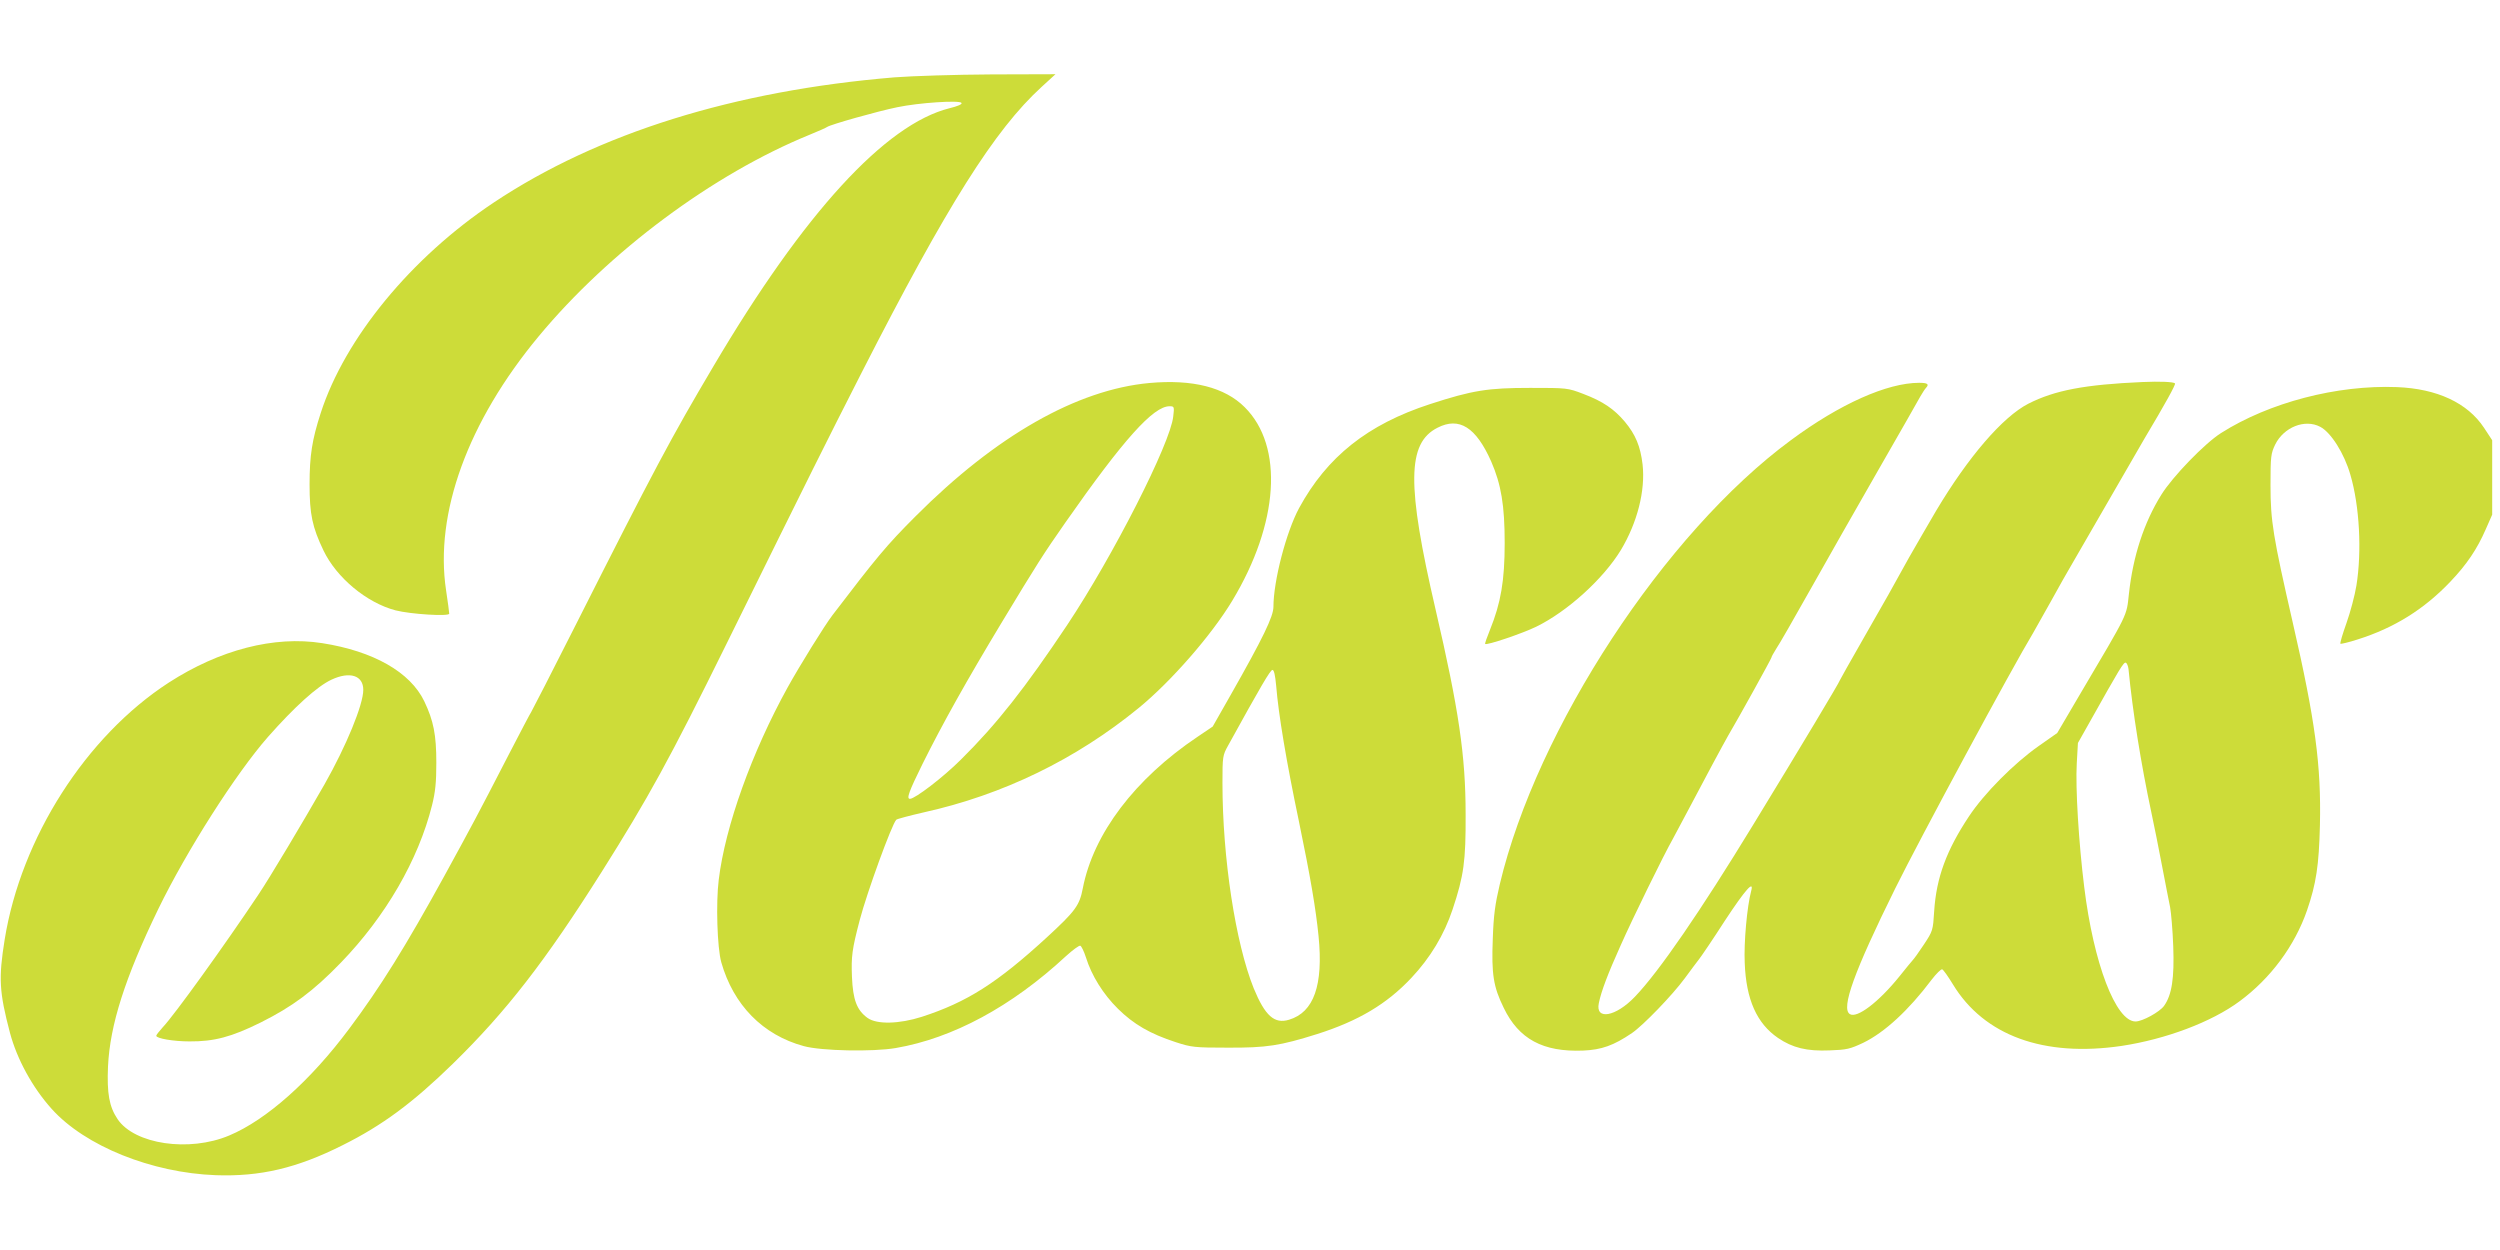
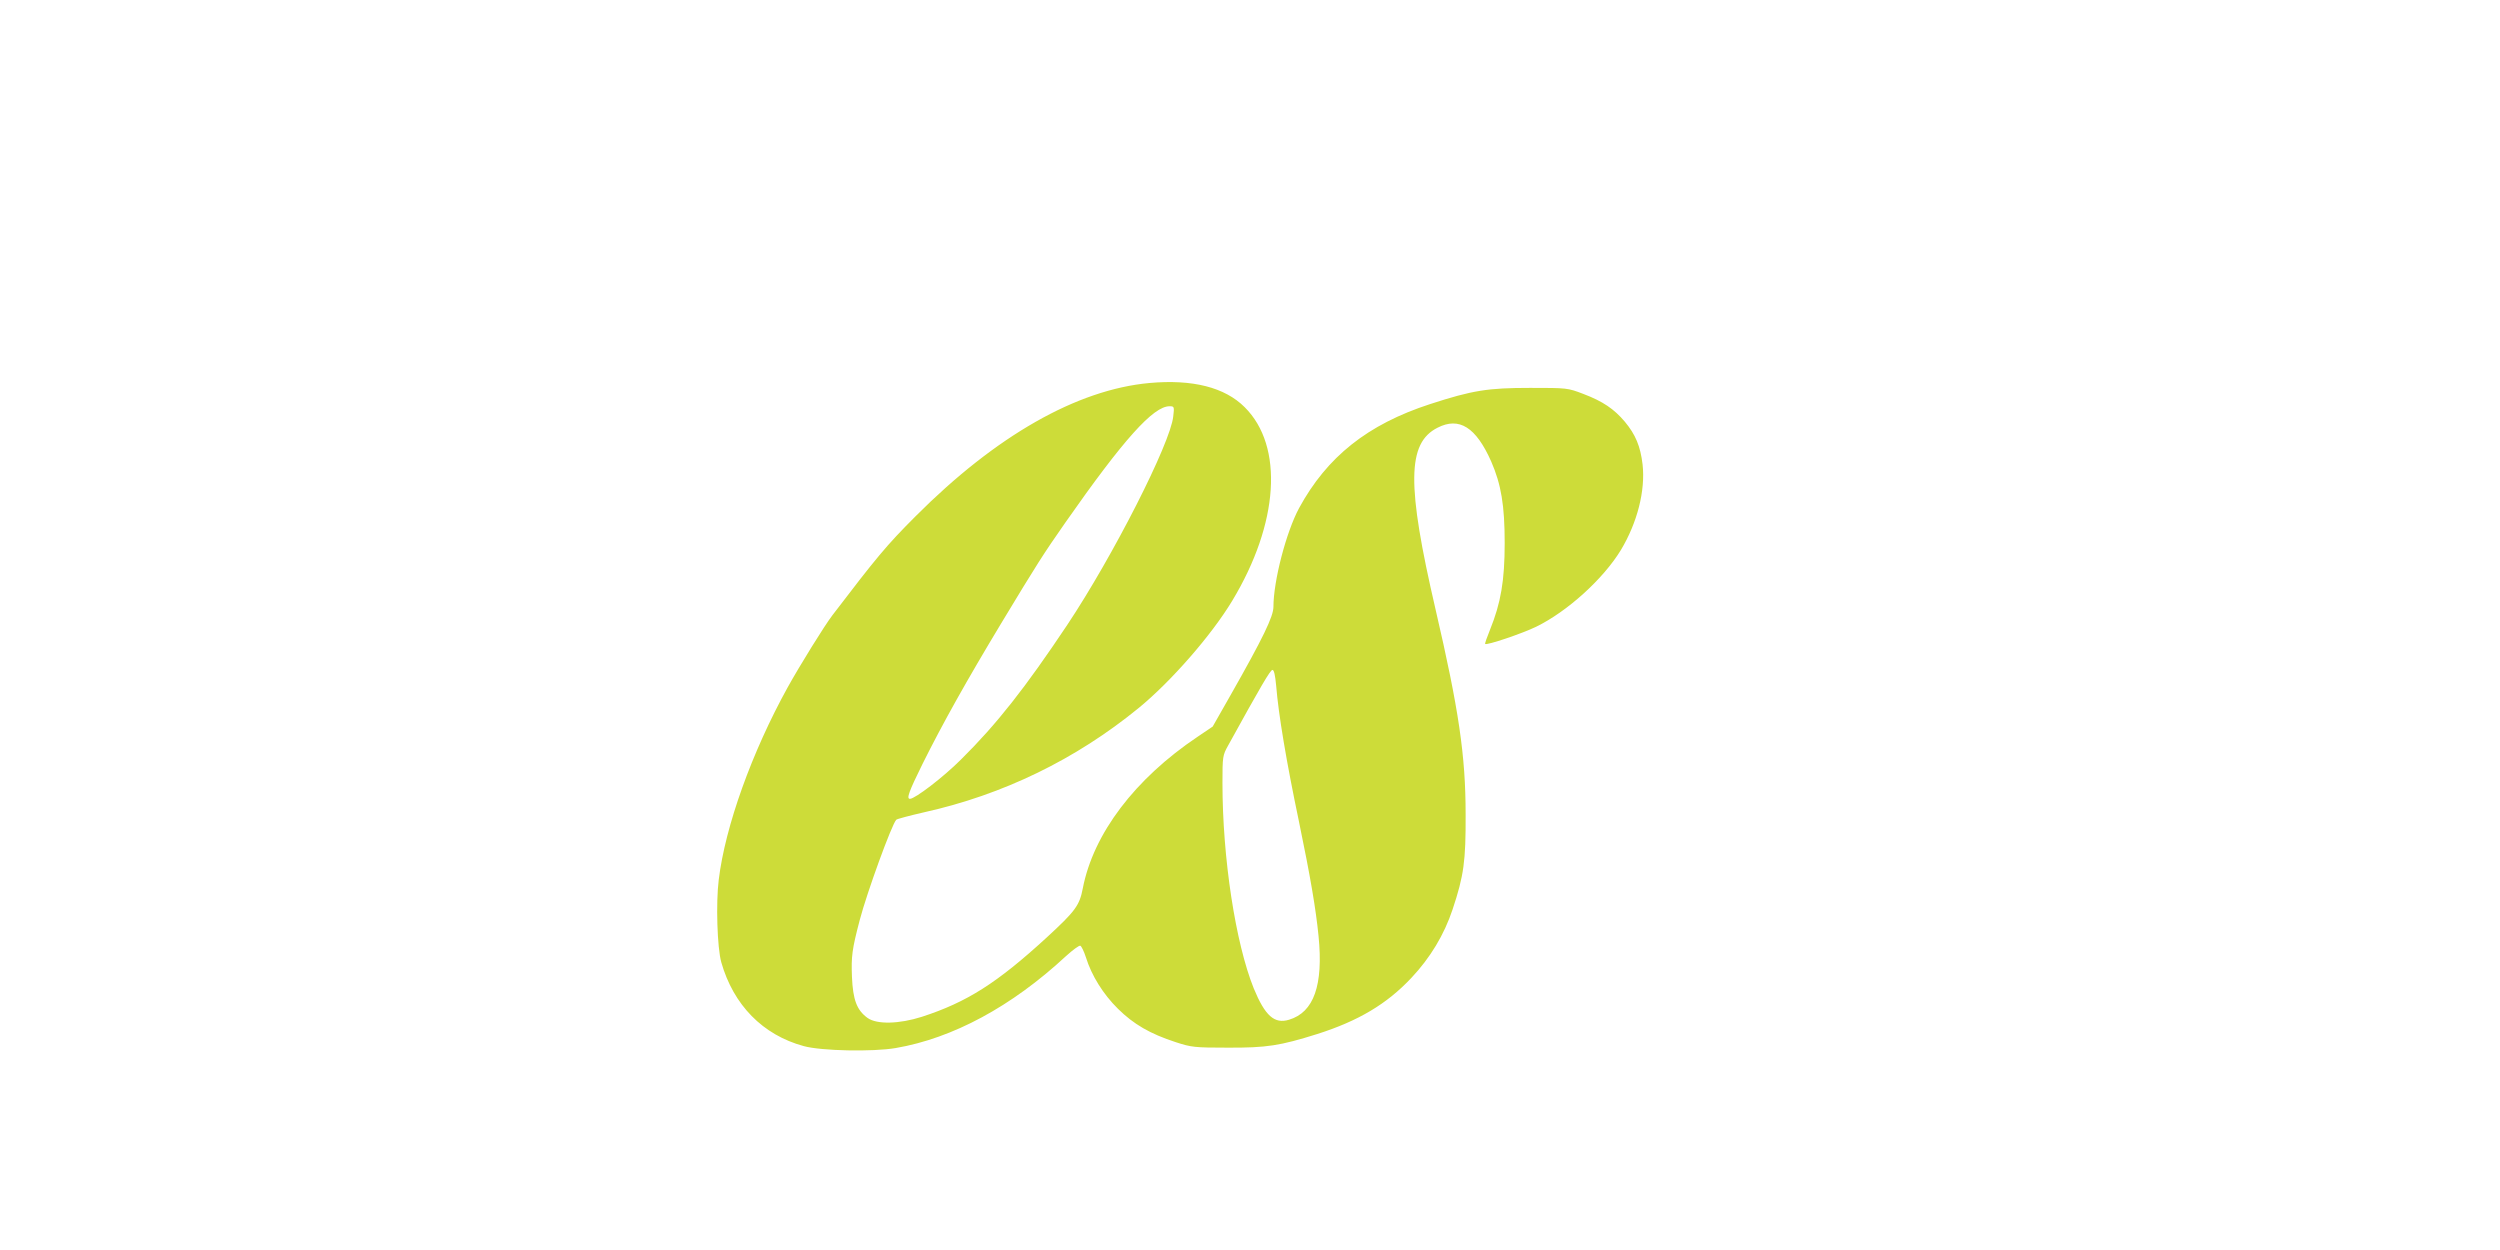
<svg xmlns="http://www.w3.org/2000/svg" version="1.0" width="1280pt" height="640pt" viewBox="0 0 1280 640" preserveAspectRatio="xMidYMid meet">
  <g transform="translate(0,640) scale(0.1,-0.1)" fill="#cddc39" stroke="none">
-     <path d="M4580 6004 c-821 -68 -1519 -286 -2052 -641 -422 -281 -762 -694 -886 -1078 -44 -136 -57 -217 -57 -365 0 -153 14 -219 71 -338 67 -140 221 -268 369 -307 78 -20 275 -32 275 -17 0 6 -7 60 -16 119 -60 395 112 865 474 1301 361 435 892 830 1387 1032 44 18 85 36 90 40 16 12 260 81 359 101 109 23 320 37 329 22 4 -7 -20 -17 -61 -27 -329 -82 -746 -537 -1209 -1321 -219 -370 -301 -524 -703 -1320 -122 -242 -226 -444 -230 -450 -4 -5 -56 -104 -116 -220 -167 -324 -183 -353 -329 -620 -199 -362 -327 -568 -487 -782 -199 -267 -424 -467 -615 -547 -205 -86 -484 -45 -571 84 -43 64 -55 132 -49 270 10 212 87 454 257 805 147 302 398 695 562 882 136 154 252 259 325 293 94 44 163 22 163 -52 0 -76 -87 -287 -198 -483 -108 -189 -280 -478 -342 -570 -169 -253 -427 -612 -487 -675 -18 -20 -33 -39 -33 -43 0 -14 89 -29 170 -29 126 -1 216 23 365 97 162 81 269 160 411 307 228 236 396 525 466 805 17 68 22 117 22 218 0 142 -14 215 -62 315 -72 149 -260 256 -522 297 -246 39 -526 -34 -786 -202 -424 -275 -756 -795 -840 -1315 -32 -199 -28 -269 27 -478 36 -135 115 -280 214 -390 171 -190 512 -327 840 -339 227 -8 415 36 648 153 205 102 361 218 566 418 274 268 473 525 761 981 240 381 347 575 640 1169 451 914 498 1008 693 1391 436 854 680 1241 920 1460 l71 65 -329 -1 c-182 -1 -404 -8 -495 -15z" />
    <path d="M5885 4439 c-371 -34 -786 -270 -1197 -682 -150 -150 -200 -211 -426 -507 -40 -52 -168 -259 -229 -369 -183 -331 -320 -712 -353 -985 -15 -118 -8 -348 13 -423 62 -218 212 -372 422 -429 90 -25 355 -30 471 -10 292 50 594 213 871 470 35 32 68 56 74 54 6 -2 19 -29 29 -60 29 -93 88 -188 164 -263 80 -79 164 -128 296 -171 80 -26 96 -28 265 -28 201 -1 269 10 460 70 210 67 355 153 481 287 97 103 168 221 211 350 58 174 68 248 67 487 0 301 -35 538 -154 1050 -148 638 -146 851 10 930 111 57 197 3 275 -173 51 -117 69 -225 69 -417 0 -194 -20 -308 -75 -444 -16 -39 -27 -71 -25 -73 8 -8 189 53 261 88 160 78 344 245 434 393 84 140 126 304 111 438 -11 93 -36 153 -91 219 -55 65 -112 104 -212 142 -81 31 -84 31 -272 31 -216 0 -295 -12 -513 -83 -320 -104 -528 -270 -671 -533 -66 -123 -131 -373 -131 -505 0 -49 -53 -159 -220 -453 l-91 -160 -77 -52 c-322 -216 -534 -497 -588 -776 -17 -88 -37 -116 -186 -253 -253 -232 -407 -330 -638 -405 -116 -37 -230 -40 -278 -6 -55 40 -75 92 -80 211 -4 104 0 139 40 291 36 138 164 490 187 513 4 4 68 21 142 38 405 90 777 271 1099 534 166 136 373 373 479 549 239 396 265 791 64 991 -102 102 -267 144 -488 124z m122 -171 c-14 -137 -308 -715 -543 -1068 -215 -322 -360 -507 -544 -689 -90 -90 -235 -201 -261 -201 -19 0 -6 36 64 178 105 211 228 430 404 722 186 308 213 350 328 515 298 426 450 595 533 595 24 0 25 -2 19 -52z m527 -1379 c12 -148 52 -387 117 -697 59 -285 86 -445 100 -585 25 -251 -24 -390 -151 -428 -75 -23 -123 20 -181 161 -93 231 -160 666 -160 1051 0 135 1 142 29 192 167 303 216 387 227 387 8 0 14 -27 19 -81z" />
-     <path d="M10970 4444 c-296 -13 -449 -42 -585 -111 -132 -68 -308 -273 -472 -548 -32 -54 -119 -205 -139 -240 -72 -131 -129 -233 -235 -417 -65 -114 -119 -209 -119 -211 0 -7 -197 -336 -445 -742 -269 -441 -481 -750 -604 -878 -98 -103 -204 -122 -185 -33 12 60 47 152 111 294 62 140 222 466 268 547 12 22 48 90 80 150 75 143 182 342 204 380 47 79 221 393 221 399 0 4 11 23 24 44 14 20 92 156 174 302 82 146 238 420 347 610 109 190 207 361 217 380 11 19 24 39 29 44 18 19 8 26 -35 26 -163 0 -406 -108 -657 -294 -646 -476 -1300 -1475 -1490 -2273 -24 -102 -32 -159 -36 -281 -7 -180 3 -244 56 -352 77 -160 201 -227 406 -219 95 4 157 26 251 90 57 39 206 193 270 280 30 41 63 85 74 99 11 14 71 102 132 197 104 158 150 210 134 151 -21 -78 -38 -264 -33 -368 7 -188 62 -310 170 -384 75 -51 148 -69 265 -64 87 3 104 7 172 39 109 53 232 166 350 323 24 31 48 55 54 53 6 -2 30 -36 55 -77 159 -262 465 -374 864 -315 225 34 460 122 603 228 159 117 283 284 346 466 47 137 61 230 66 436 7 306 -24 537 -139 1037 -101 441 -114 520 -114 703 0 149 2 163 24 209 44 89 152 132 230 91 55 -28 124 -137 155 -246 47 -160 59 -391 31 -566 -8 -50 -31 -137 -51 -193 -20 -56 -34 -103 -31 -106 2 -2 42 7 88 22 187 59 340 154 475 296 84 88 137 167 181 268 l33 75 0 190 0 191 -42 64 c-84 127 -240 200 -446 208 -307 12 -654 -79 -900 -235 -84 -53 -249 -224 -306 -316 -89 -143 -145 -314 -166 -508 -13 -117 1 -88 -253 -518 l-114 -194 -94 -66 c-127 -89 -280 -243 -358 -361 -115 -173 -167 -314 -178 -485 -6 -98 -7 -102 -52 -170 -25 -38 -51 -74 -57 -80 -5 -5 -36 -43 -68 -83 -107 -133 -219 -218 -255 -194 -46 29 22 217 232 642 126 255 600 1133 707 1310 5 8 45 80 90 160 44 80 85 152 90 160 59 103 377 653 390 675 105 176 161 277 156 282 -7 8 -78 11 -166 7z m-72 -1470 c21 -218 64 -485 117 -734 14 -63 38 -187 55 -275 17 -88 35 -182 41 -210 5 -27 13 -117 16 -200 6 -163 -7 -249 -47 -305 -22 -31 -111 -80 -146 -80 -101 0 -215 297 -263 690 -28 226 -45 504 -38 631 l6 105 62 110 c152 271 172 305 183 301 6 -2 12 -17 14 -33z" />
  </g>
</svg>